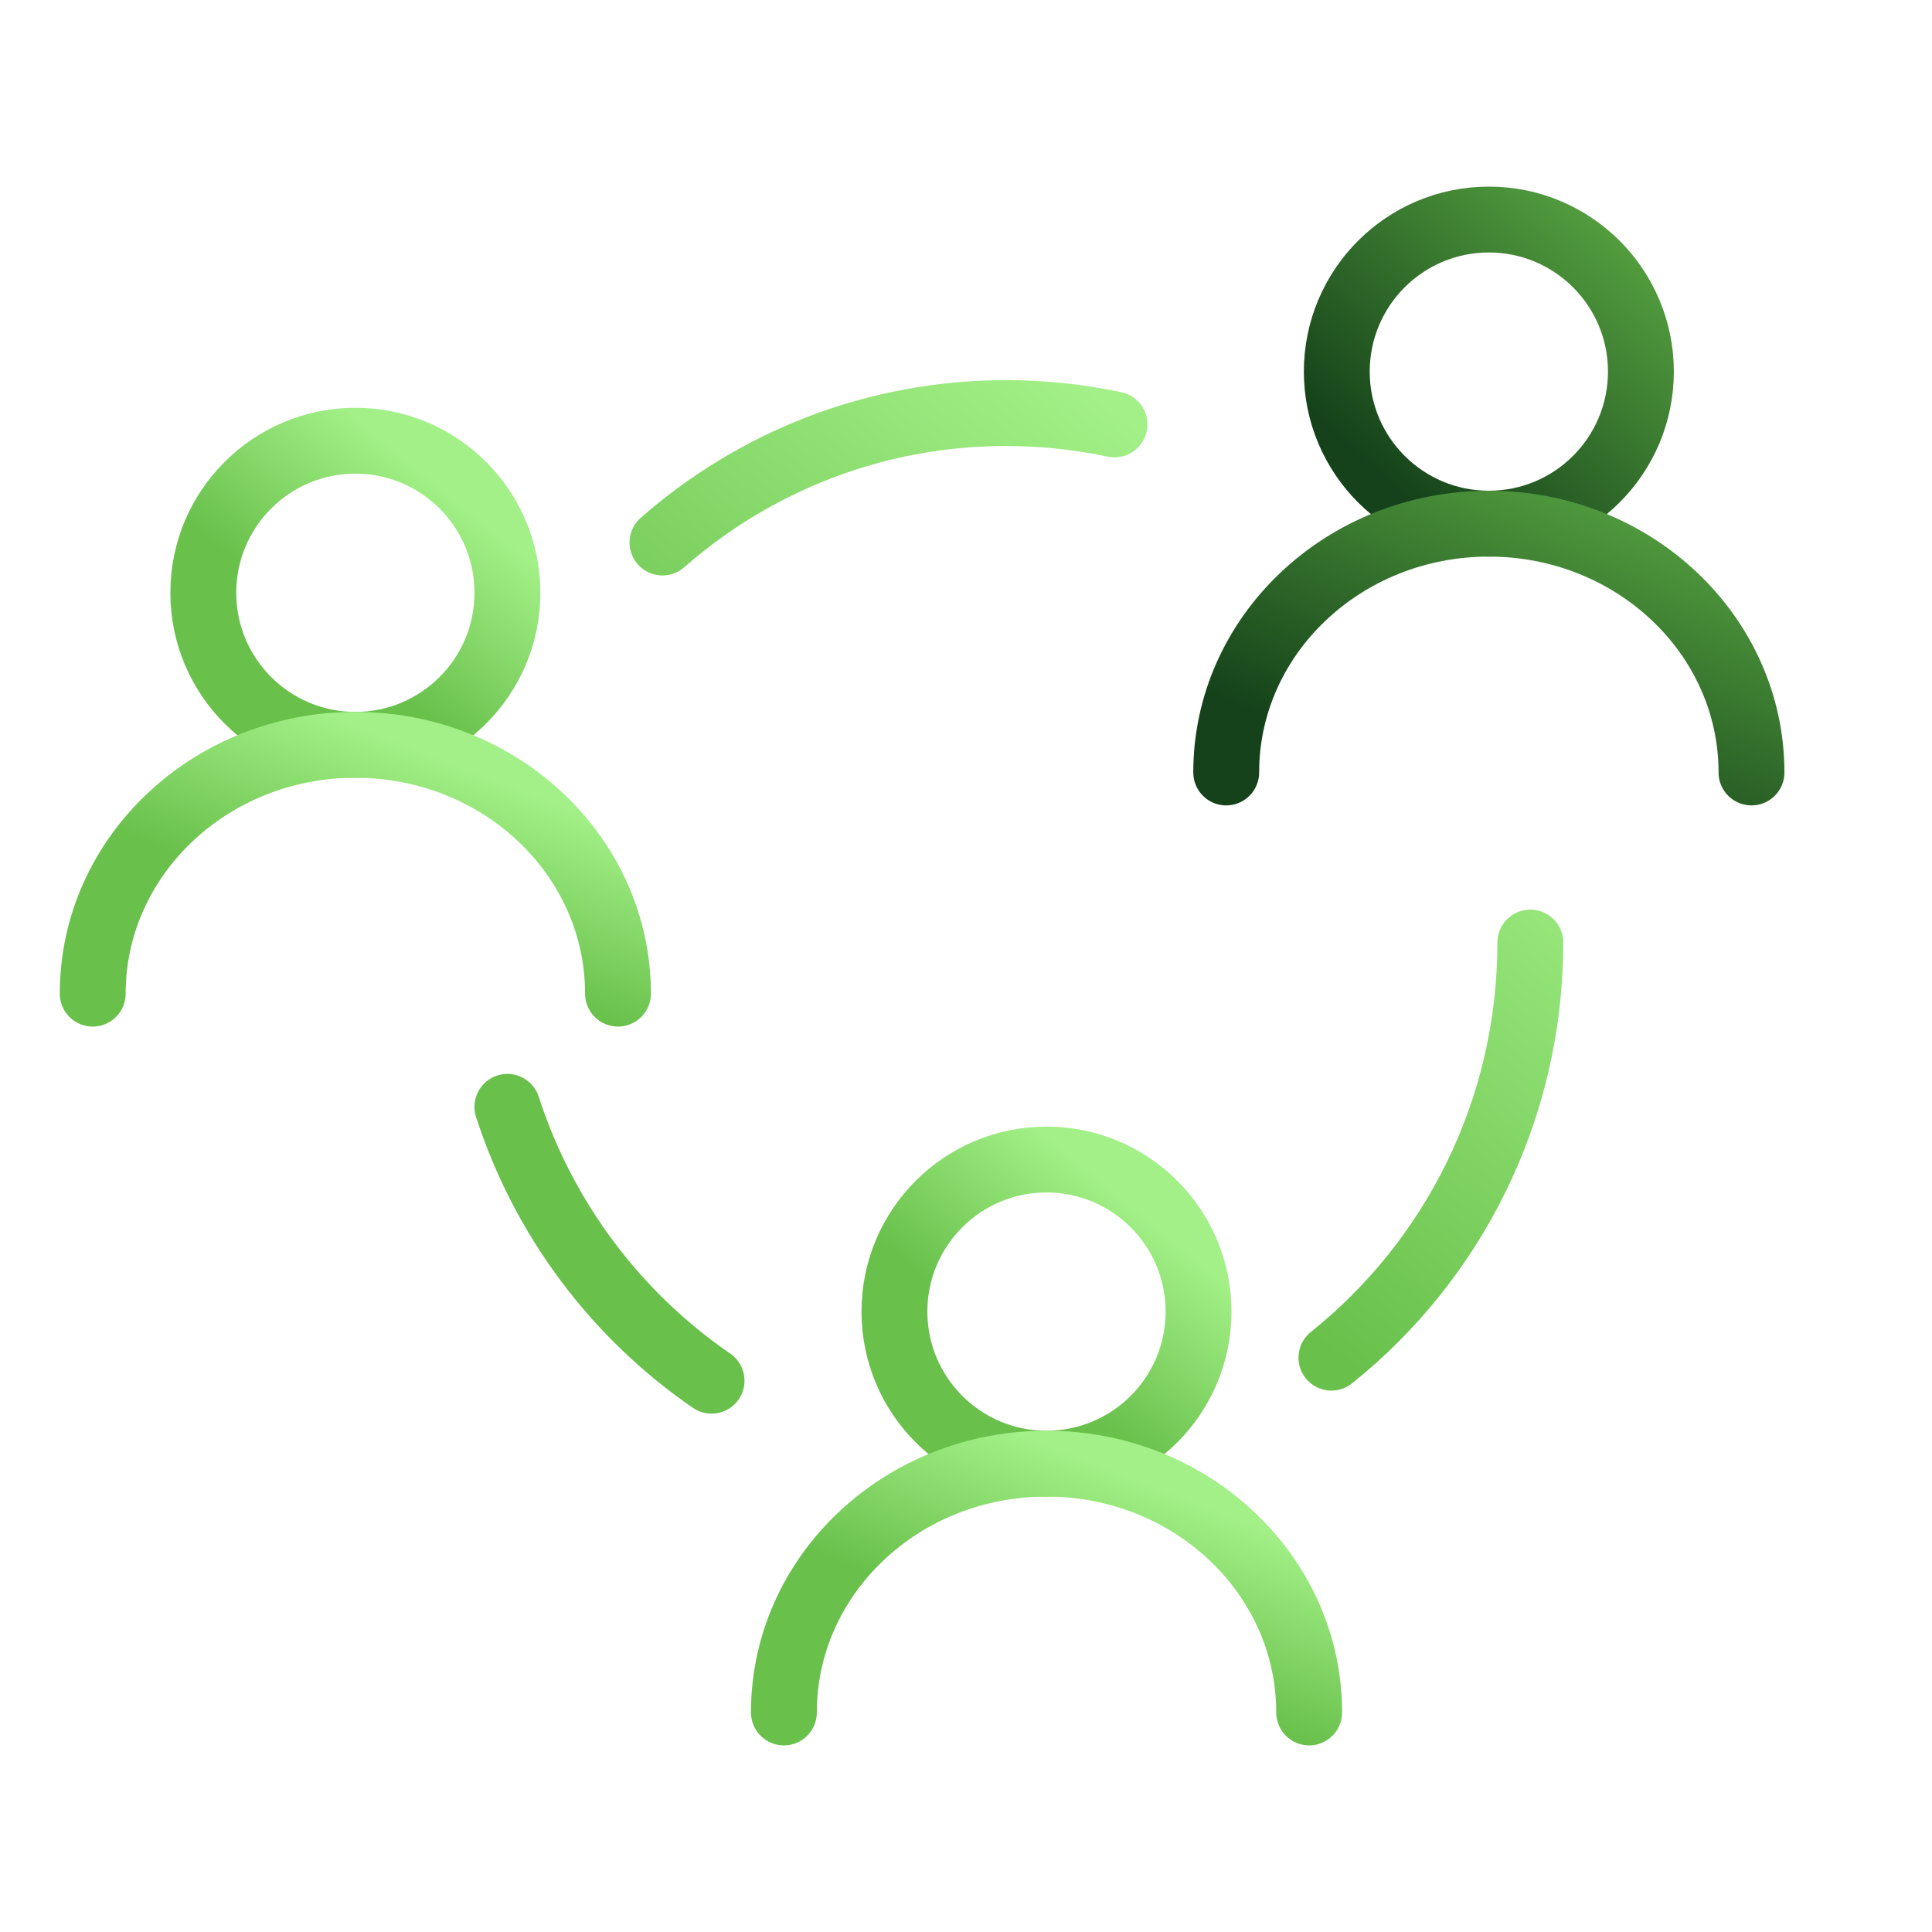
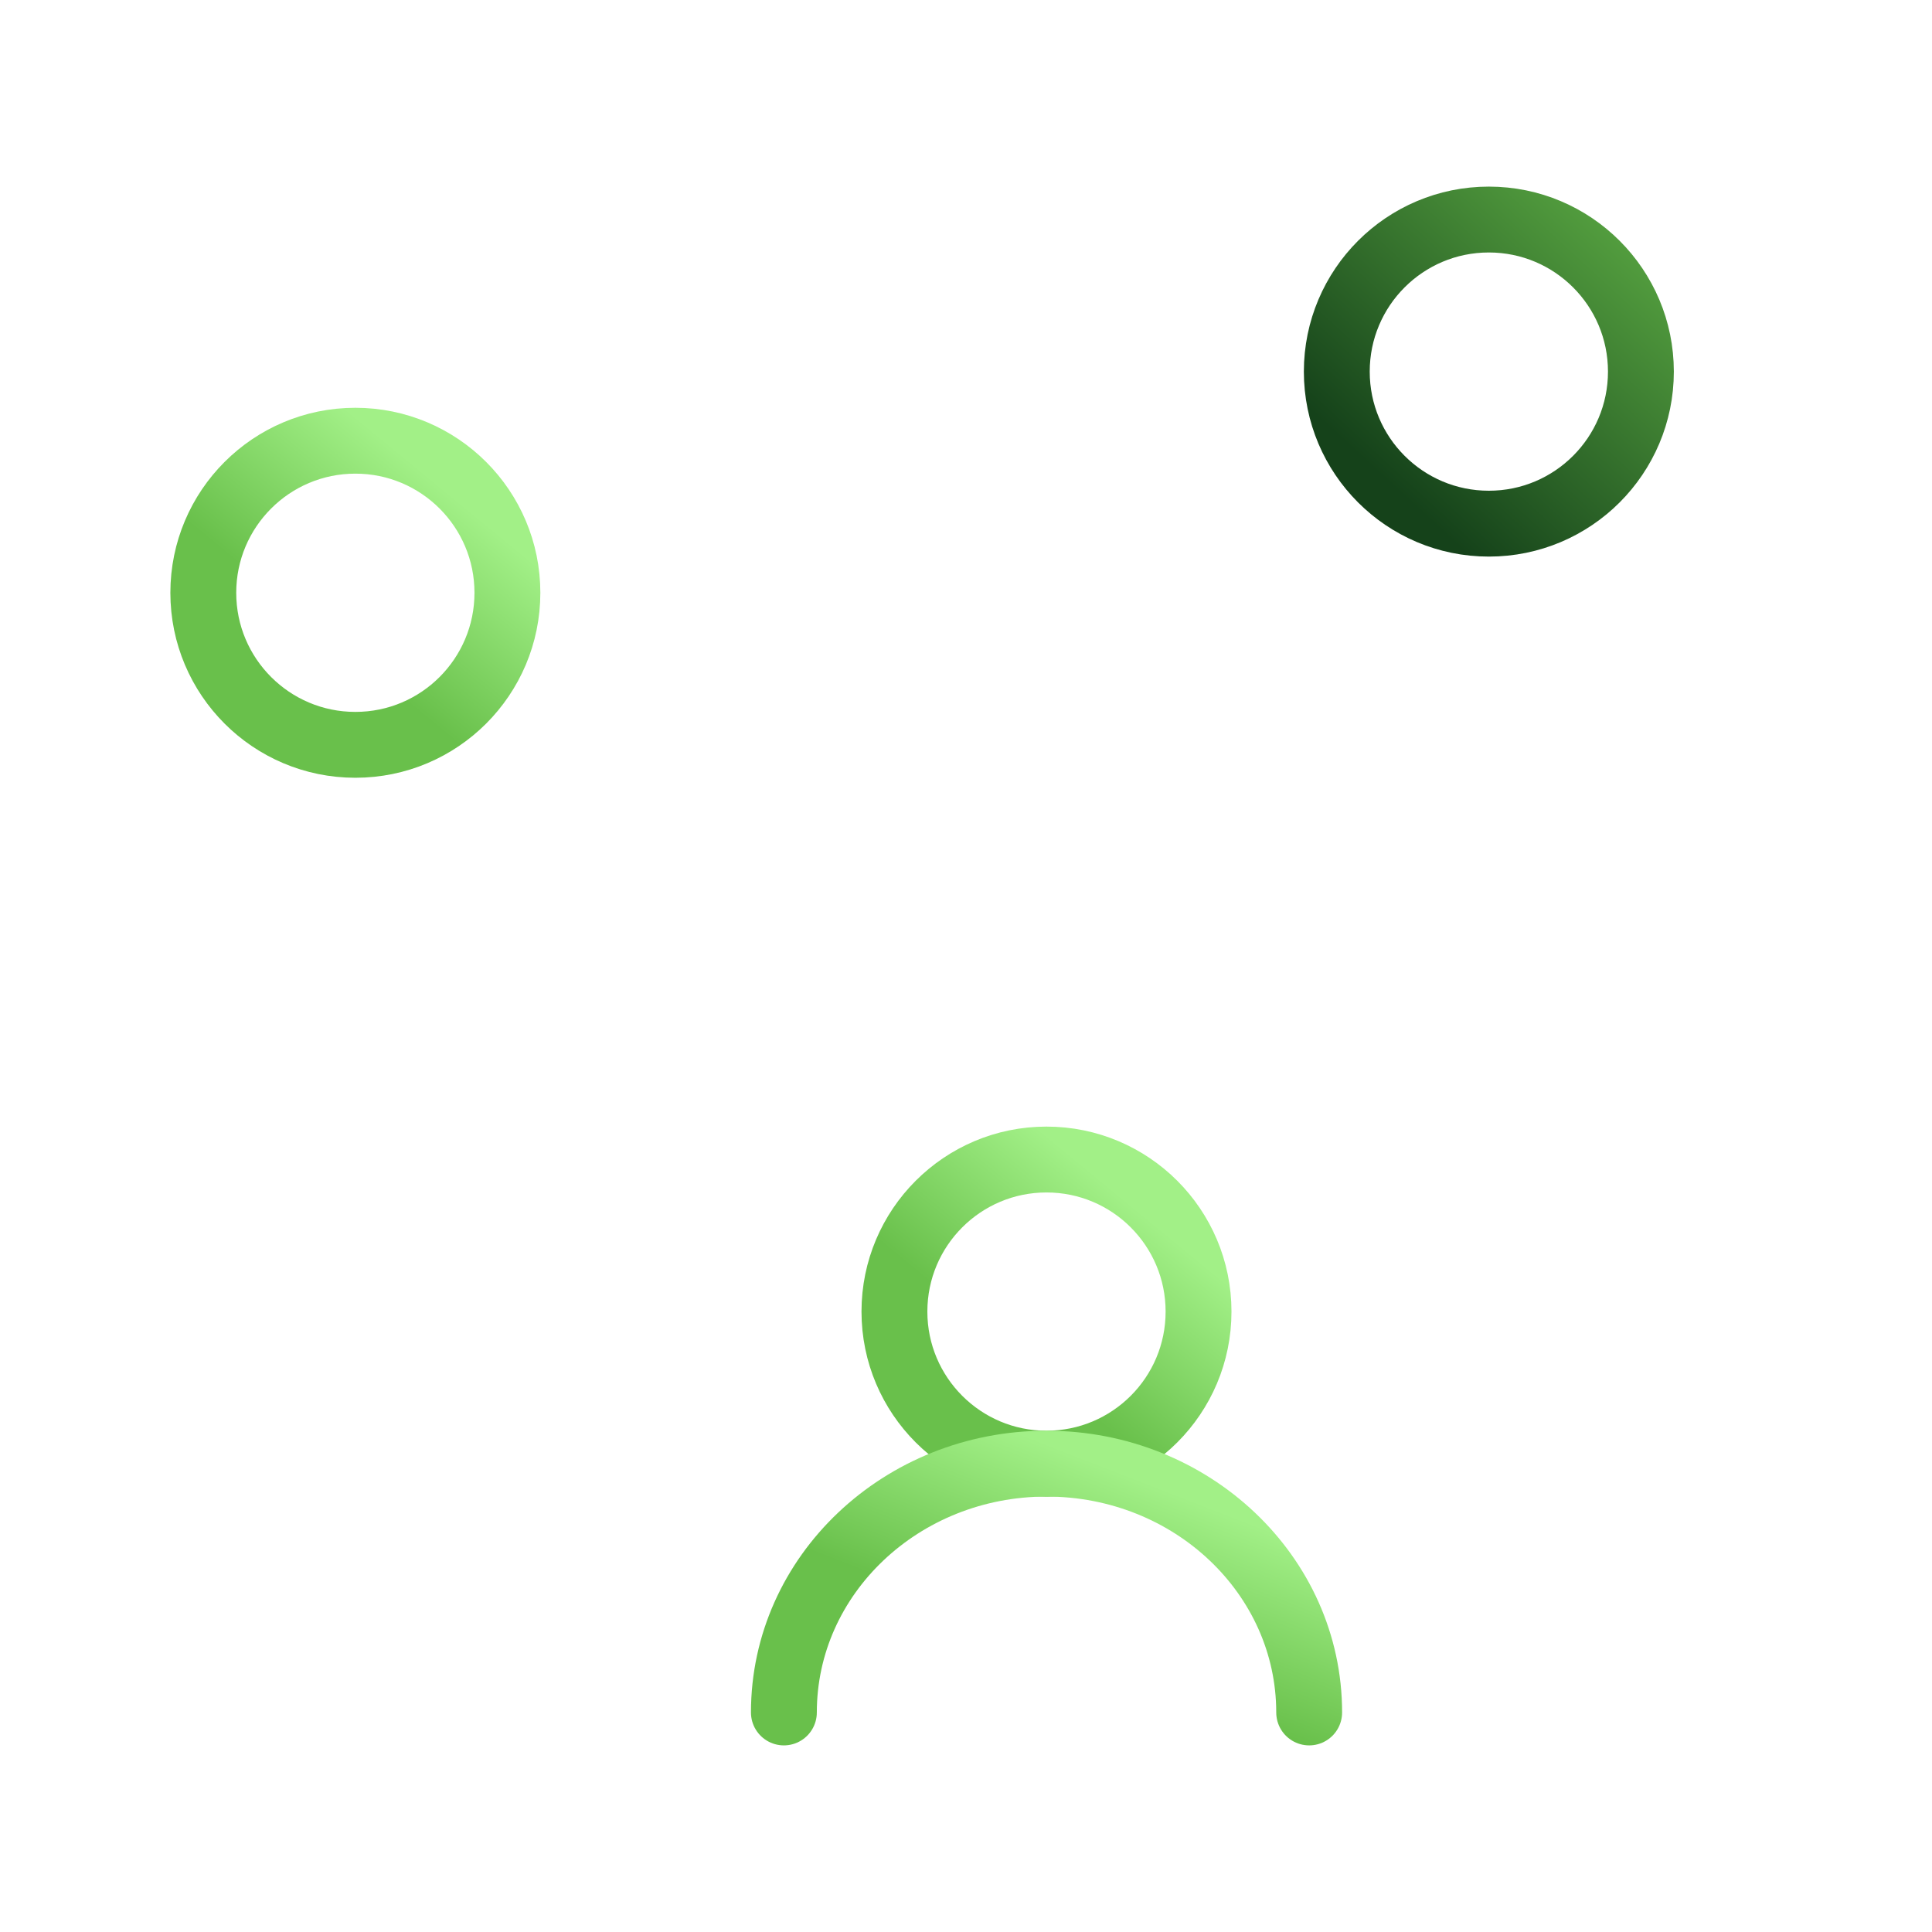
<svg xmlns="http://www.w3.org/2000/svg" width="88" height="88" viewBox="0 0 88 88" fill="none">
-   <path d="M69.704 42.931C69.704 50.594 66.164 57.423 60.645 61.84M50.763 19.331C49.168 18.993 47.516 18.815 45.821 18.815C39.836 18.815 34.365 21.038 30.174 24.711M23.111 50.415C24.768 55.543 28.08 59.916 32.411 62.889" stroke="url(#paint0_linear_1458_420)" stroke-width="3" stroke-linecap="round" />
  <circle cx="16.186" cy="27" r="6.926" stroke="url(#paint1_linear_1458_420)" stroke-width="3" />
  <circle cx="47.666" cy="59.741" r="6.926" stroke="url(#paint2_linear_1458_420)" stroke-width="3" />
  <circle cx="67.815" cy="16.926" r="6.926" stroke="url(#paint3_linear_1458_420)" stroke-width="3" />
-   <path d="M28.149 45.259C28.149 39 22.793 33.926 16.186 33.926C9.579 33.926 4.223 39 4.223 45.259" stroke="url(#paint4_linear_1458_420)" stroke-width="3" stroke-linecap="round" />
  <path d="M59.631 78C59.631 71.741 54.275 66.667 47.668 66.667C41.061 66.667 35.705 71.741 35.705 78" stroke="url(#paint5_linear_1458_420)" stroke-width="3" stroke-linecap="round" />
-   <path d="M79.778 35.185C79.778 28.926 74.421 23.852 67.814 23.852C61.208 23.852 55.852 28.926 55.852 35.185" stroke="url(#paint6_linear_1458_420)" stroke-width="3" stroke-linecap="round" />
  <defs>
    <linearGradient id="paint0_linear_1458_420" x1="34.739" y1="60.432" x2="61.032" y2="26.615" gradientUnits="userSpaceOnUse">
      <stop offset="0.349" stop-color="#69C04B" />
      <stop offset="1" stop-color="#A2F087" />
    </linearGradient>
    <linearGradient id="paint1_linear_1458_420" x1="12.717" y1="33.154" x2="21.082" y2="22.976" gradientUnits="userSpaceOnUse">
      <stop offset="0.349" stop-color="#69C04B" />
      <stop offset="1" stop-color="#A2F087" />
    </linearGradient>
    <linearGradient id="paint2_linear_1458_420" x1="44.197" y1="65.894" x2="52.562" y2="55.717" gradientUnits="userSpaceOnUse">
      <stop offset="0.349" stop-color="#69C04B" />
      <stop offset="1" stop-color="#A2F087" />
    </linearGradient>
    <linearGradient id="paint3_linear_1458_420" x1="62.959" y1="21.711" x2="77.319" y2="6.096" gradientUnits="userSpaceOnUse">
      <stop stop-color="#15421A" />
      <stop offset="1" stop-color="#6AC04C" />
    </linearGradient>
    <linearGradient id="paint4_linear_1458_420" x1="10.194" y1="44.628" x2="14.911" y2="32.512" gradientUnits="userSpaceOnUse">
      <stop offset="0.349" stop-color="#69C04B" />
      <stop offset="1" stop-color="#A2F087" />
    </linearGradient>
    <linearGradient id="paint5_linear_1458_420" x1="41.676" y1="77.368" x2="46.393" y2="65.252" gradientUnits="userSpaceOnUse">
      <stop offset="0.349" stop-color="#69C04B" />
      <stop offset="1" stop-color="#A2F087" />
    </linearGradient>
    <linearGradient id="paint6_linear_1458_420" x1="59.428" y1="33.434" x2="68.061" y2="13.614" gradientUnits="userSpaceOnUse">
      <stop stop-color="#15421A" />
      <stop offset="1" stop-color="#6AC04C" />
    </linearGradient>
  </defs>
</svg>